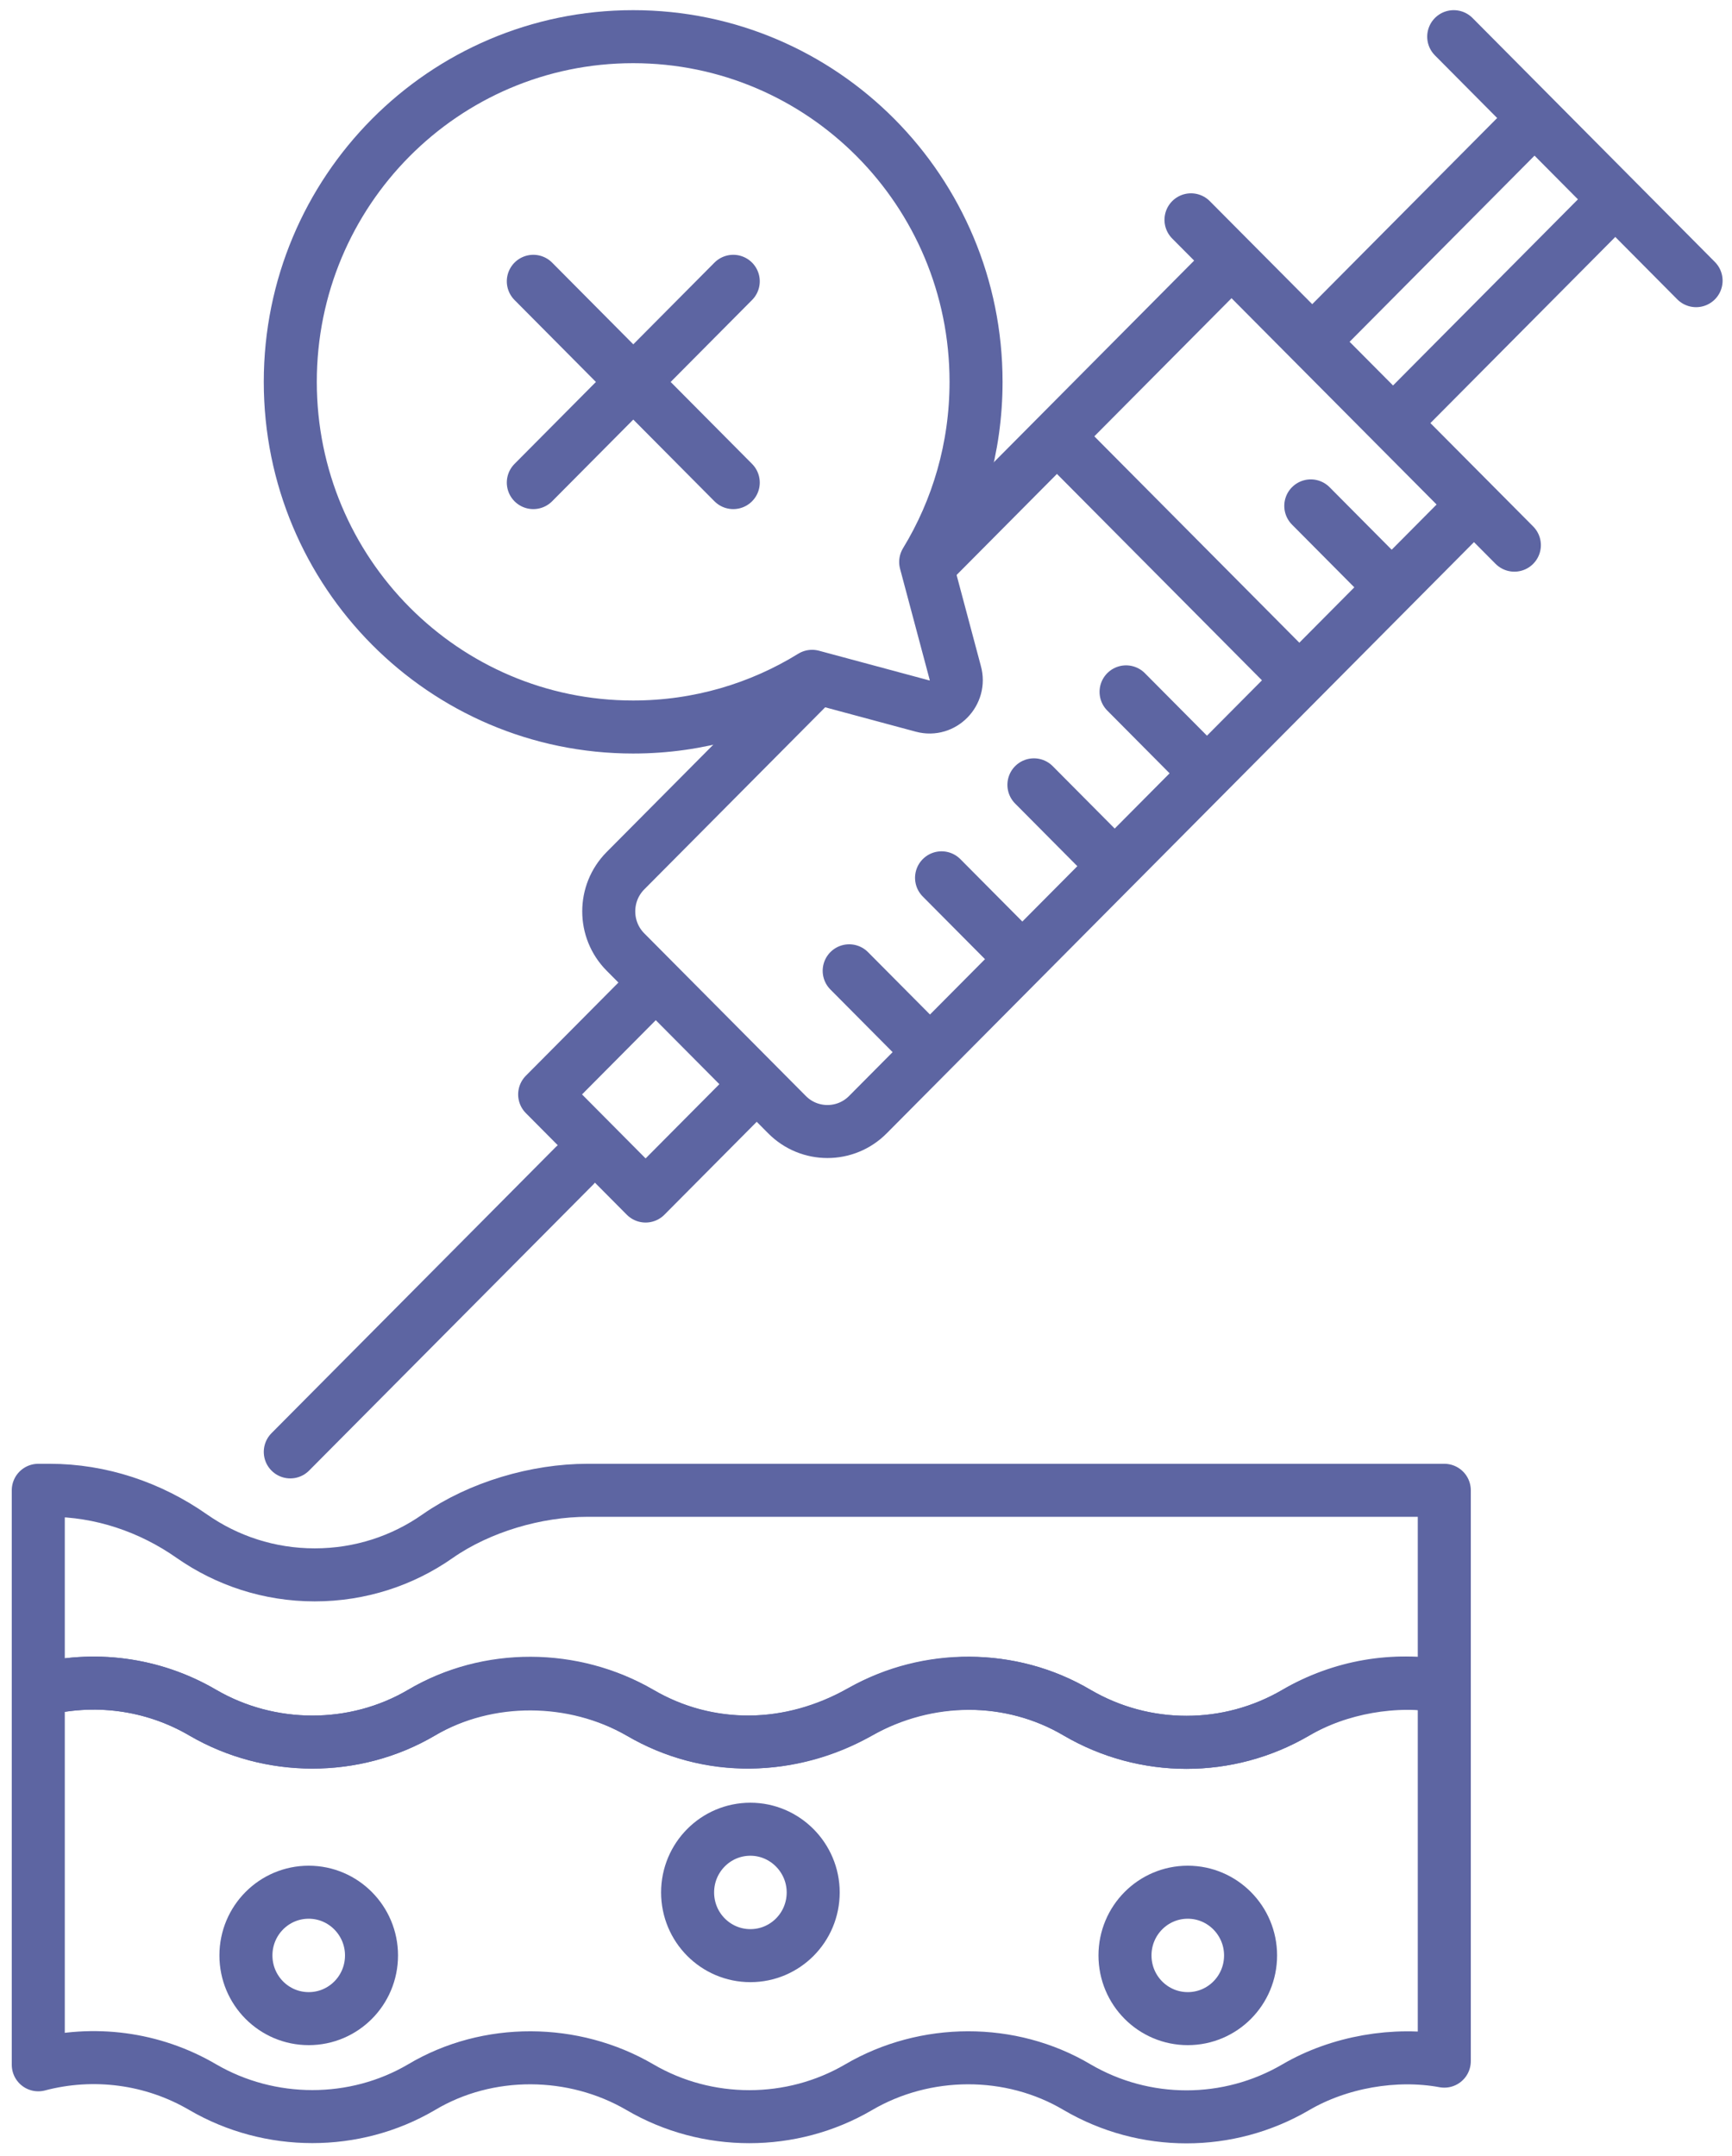
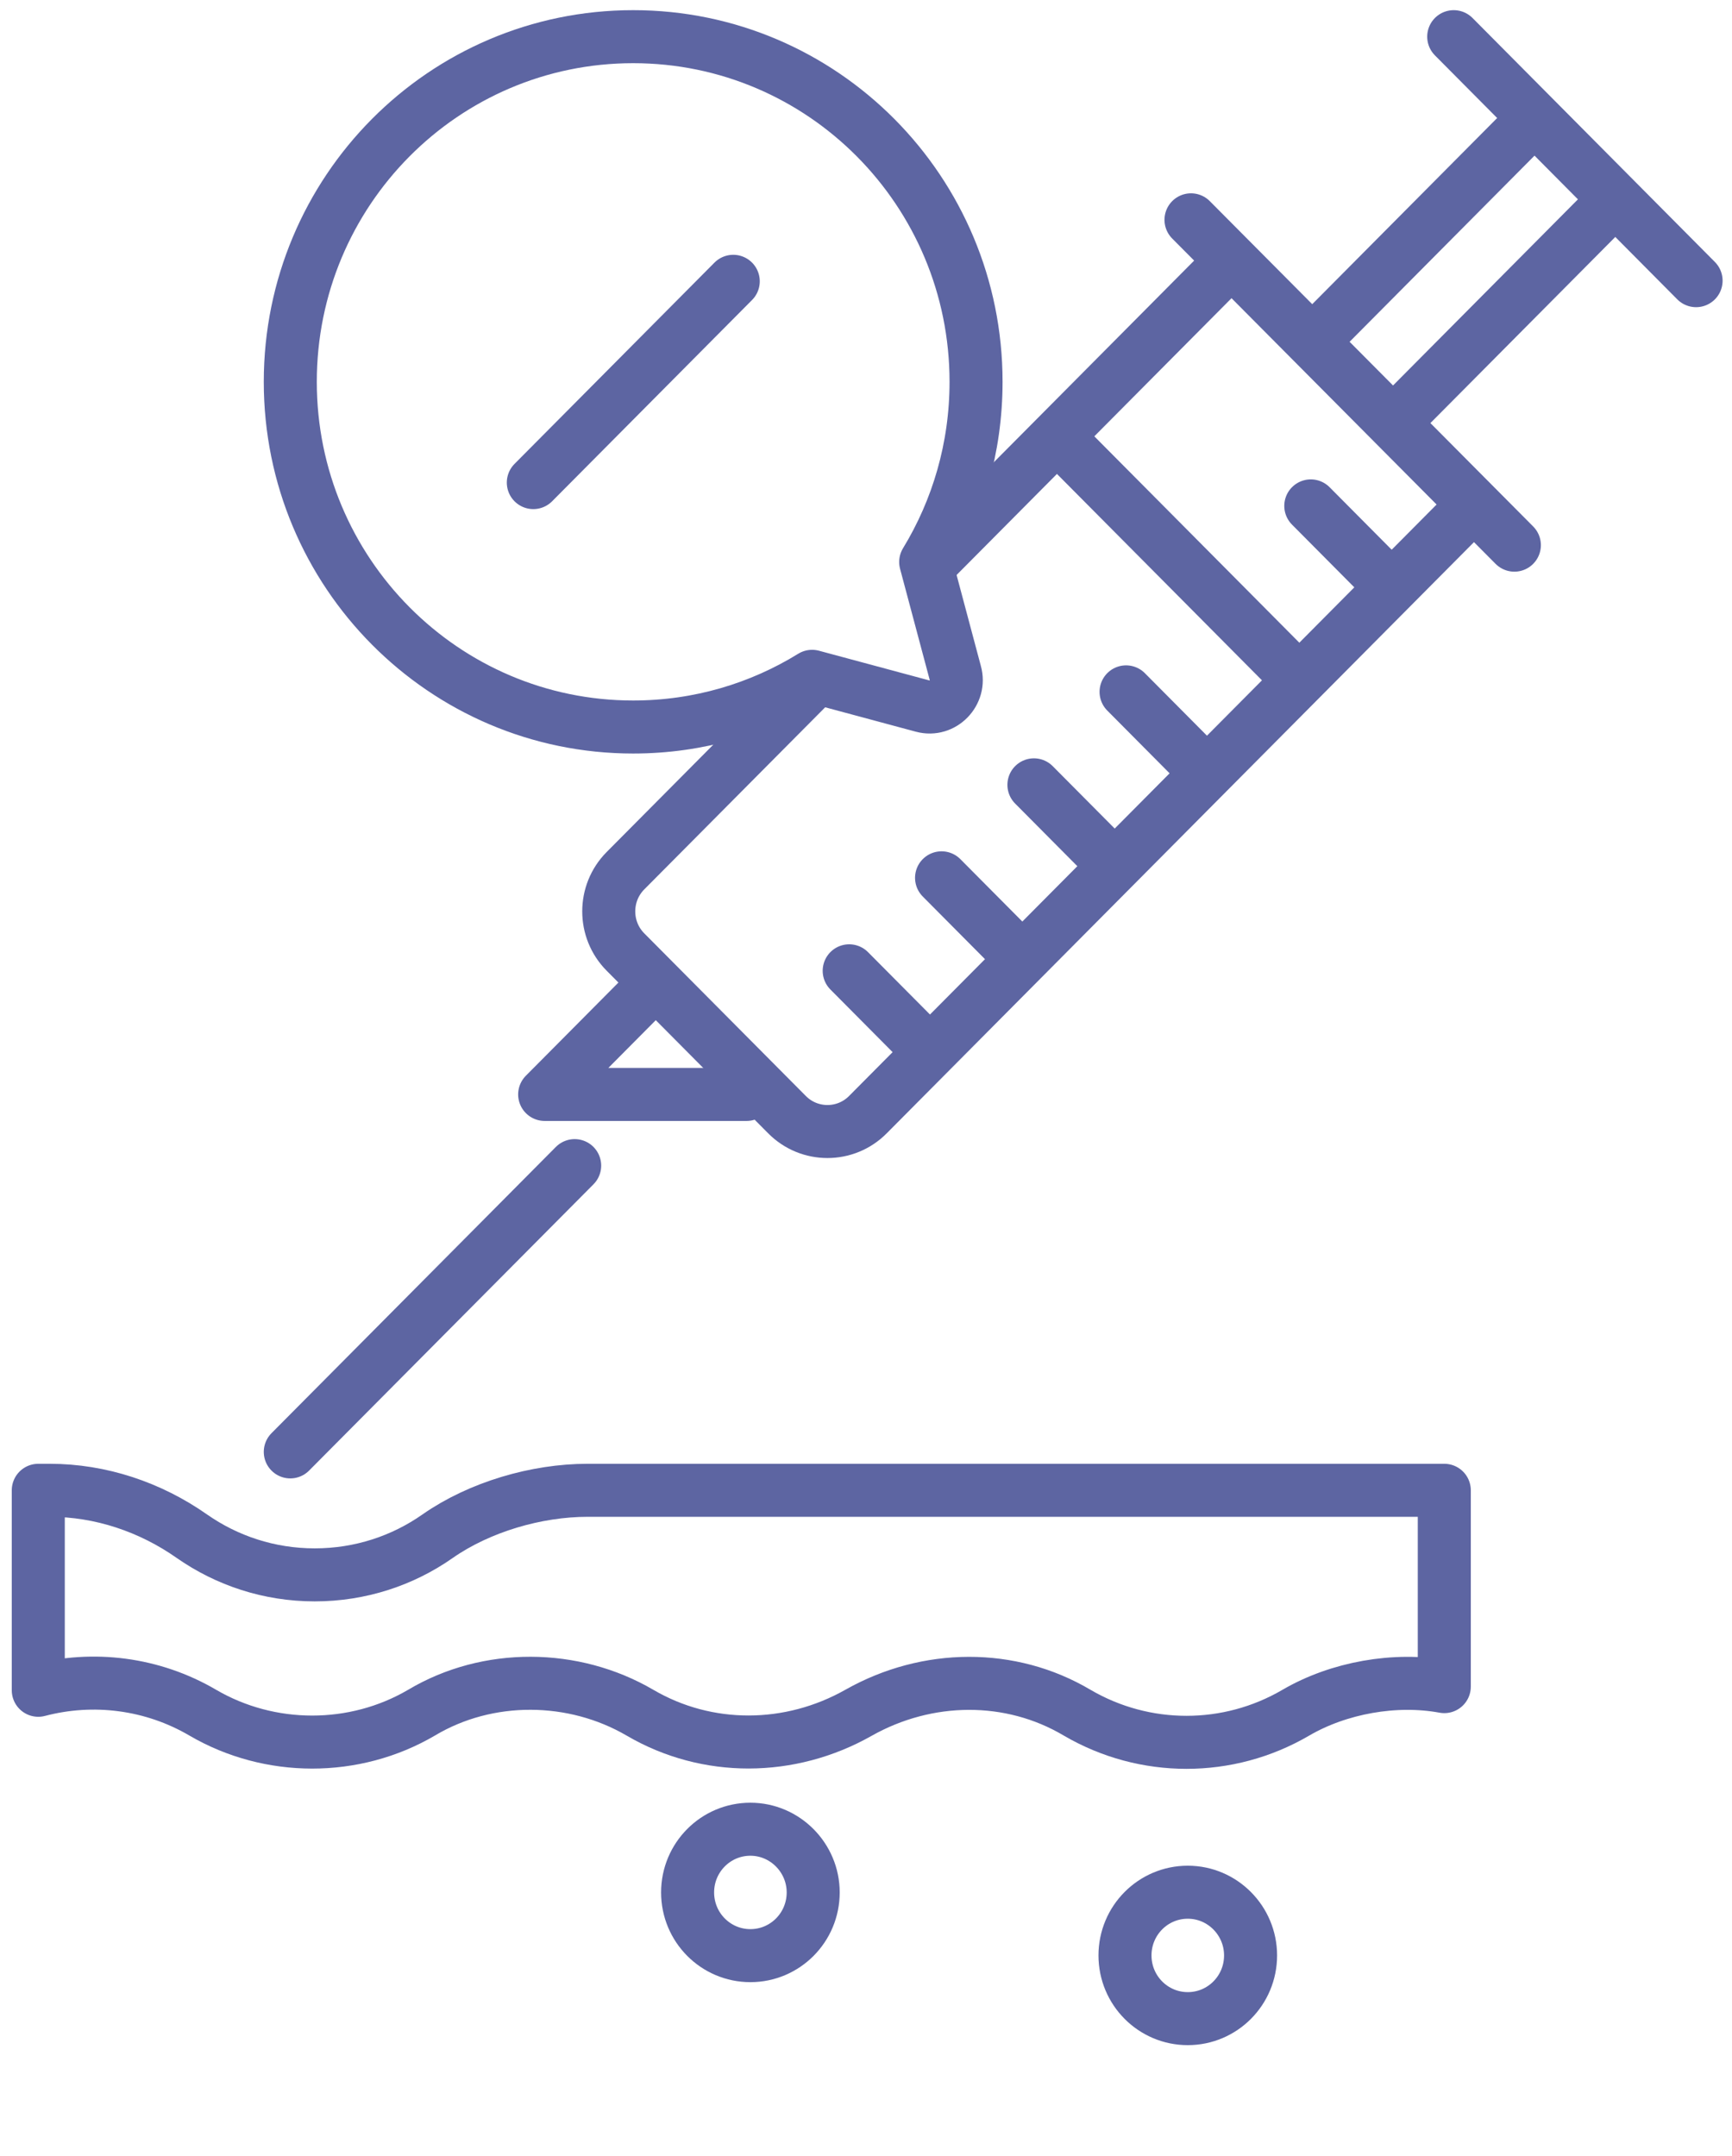
<svg xmlns="http://www.w3.org/2000/svg" width="98" height="122" viewBox="0 0 98 122" fill="none">
-   <path d="M21.021 110.642C21.021 112.619 19.433 114.218 17.468 114.218C15.504 114.218 13.915 112.619 13.915 110.642C13.915 108.664 15.504 107.065 17.468 107.065C19.433 107.065 21.021 108.676 21.021 110.642Z" stroke="#5D65A2" stroke-width="3" stroke-miterlimit="13.333" stroke-linecap="round" stroke-linejoin="round" />
  <path d="M46.012 107.077C46.012 109.055 44.423 110.654 42.459 110.654C40.495 110.654 38.906 109.055 38.906 107.077C38.906 105.1 40.495 103.501 42.459 103.501C44.411 103.501 46.012 105.112 46.012 107.077Z" stroke="#5D65A2" stroke-width="3" stroke-miterlimit="13.333" stroke-linecap="round" stroke-linejoin="round" />
  <path d="M70.76 110.642C70.76 112.619 69.171 114.218 67.207 114.218C65.243 114.218 63.654 112.619 63.654 110.642C63.654 108.664 65.243 107.065 67.207 107.065C69.171 107.065 70.76 108.676 70.76 110.642Z" stroke="#5D65A2" stroke-width="3" stroke-miterlimit="13.333" stroke-linecap="round" stroke-linejoin="round" />
  <path d="M62.151 84.324H33.244C30.358 84.324 27.132 85.264 24.756 86.924C22.791 88.303 20.391 89.109 17.808 89.109C15.225 89.109 12.836 88.303 10.86 86.924C8.496 85.264 5.695 84.324 2.809 84.324H2.166V95.639C5.27 94.822 8.629 95.237 11.478 96.909C15.261 99.118 20.051 99.131 23.846 96.909C27.605 94.663 32.456 94.712 36.214 96.909C40.01 99.131 44.702 99.106 48.582 96.909C52.475 94.712 57.191 94.675 60.95 96.909C64.77 99.143 69.499 99.143 73.318 96.909C75.743 95.493 78.945 94.919 81.721 95.432V84.324H62.151Z" stroke="#5D65A2" stroke-width="3" stroke-miterlimit="13.333" stroke-linecap="round" stroke-linejoin="round" />
-   <path d="M81.721 95.432V116.623C78.945 116.11 75.755 116.672 73.318 118.1C69.499 120.334 64.77 120.334 60.95 118.1C57.191 115.866 52.353 115.89 48.582 118.1C44.787 120.321 40.01 120.321 36.214 118.1C32.456 115.903 27.605 115.854 23.846 118.1C20.063 120.321 15.274 120.309 11.478 118.1C8.629 116.427 5.27 116.012 2.166 116.83V95.639C5.27 94.822 8.629 95.237 11.478 96.909C15.261 99.106 20.063 99.143 23.846 96.909C27.605 94.712 32.456 94.76 36.214 96.909C40.131 99.204 44.739 99.082 48.776 96.799C52.511 94.687 57.228 94.712 60.95 96.909C64.77 99.143 69.499 99.143 73.318 96.909C75.901 95.395 78.872 94.907 81.721 95.432Z" stroke="#5D65A2" stroke-width="3" stroke-miterlimit="13.333" stroke-linecap="round" stroke-linejoin="round" />
  <path d="M82.254 2.075L95.968 15.881" stroke="#5D65A2" stroke-width="3" stroke-miterlimit="30.568" stroke-linecap="round" stroke-linejoin="round" />
  <path d="M67.389 12.438L85.686 30.846" stroke="#5D65A2" stroke-width="3" stroke-miterlimit="30.568" stroke-linecap="round" stroke-linejoin="round" />
  <path d="M82.825 29.125L49.104 63.072C47.843 64.341 45.794 64.341 44.533 63.072L35.39 53.868C34.129 52.599 34.129 50.536 35.39 49.266L45.988 38.598M52.681 31.859L69.111 15.319" stroke="#5D65A2" stroke-width="3" stroke-miterlimit="30.568" stroke-linecap="round" stroke-linejoin="round" />
-   <path d="M42.241 61.925L36.529 67.674L30.818 61.925L36.529 56.175" stroke="#5D65A2" stroke-width="3" stroke-miterlimit="30.568" stroke-linecap="round" stroke-linejoin="round" />
+   <path d="M42.241 61.925L30.818 61.925L36.529 56.175" stroke="#5D65A2" stroke-width="3" stroke-miterlimit="30.568" stroke-linecap="round" stroke-linejoin="round" />
  <path d="M74.822 18.762L86.257 7.251" stroke="#5D65A2" stroke-width="3" stroke-miterlimit="30.568" stroke-linecap="round" stroke-linejoin="round" />
  <path d="M79.393 23.363L90.827 11.852" stroke="#5D65A2" stroke-width="3" stroke-miterlimit="30.568" stroke-linecap="round" stroke-linejoin="round" />
  <path d="M16.425 82.151L32.516 65.953" stroke="#5D65A2" stroke-width="3" stroke-miterlimit="30.568" stroke-linecap="round" stroke-linejoin="round" />
  <path d="M48.049 54.93L52.05 58.958" stroke="#5D65A2" stroke-width="3" stroke-miterlimit="30.568" stroke-linecap="round" stroke-linejoin="round" />
  <path d="M53.275 49.669L57.276 53.697" stroke="#5D65A2" stroke-width="3" stroke-miterlimit="30.568" stroke-linecap="round" stroke-linejoin="round" />
  <path d="M58.501 44.408L62.502 48.436" stroke="#5D65A2" stroke-width="3" stroke-miterlimit="30.568" stroke-linecap="round" stroke-linejoin="round" />
  <path d="M63.715 39.147L67.716 43.175" stroke="#5D65A2" stroke-width="3" stroke-miterlimit="30.568" stroke-linecap="round" stroke-linejoin="round" />
  <path d="M60.49 25.378L72.955 37.926" stroke="#5D65A2" stroke-width="3" stroke-miterlimit="30.568" stroke-linecap="round" stroke-linejoin="round" />
  <path d="M74.167 28.625L78.168 32.653" stroke="#5D65A2" stroke-width="3" stroke-miterlimit="30.568" stroke-linecap="round" stroke-linejoin="round" />
  <path d="M35.826 41.136C39.536 41.136 43.004 40.087 45.951 38.268C48.036 38.829 50.122 39.391 52.208 39.952C53.347 40.258 54.366 39.183 54.051 38.073C53.493 35.985 52.935 33.886 52.377 31.798C54.184 28.832 55.227 25.341 55.227 21.606C55.227 10.815 46.545 2.075 35.826 2.075C25.107 2.075 16.425 10.815 16.425 21.606C16.425 32.397 25.119 41.136 35.826 41.136Z" stroke="#5D65A2" stroke-width="3" stroke-miterlimit="30.568" stroke-linecap="round" stroke-linejoin="round" />
  <path d="M30.176 27.306L41.489 15.917" stroke="#5D65A2" stroke-width="3" stroke-miterlimit="30.568" stroke-linecap="round" stroke-linejoin="round" />
-   <path d="M30.176 15.917L41.489 27.306" stroke="#5D65A2" stroke-width="3" stroke-miterlimit="30.568" stroke-linecap="round" stroke-linejoin="round" />
</svg>